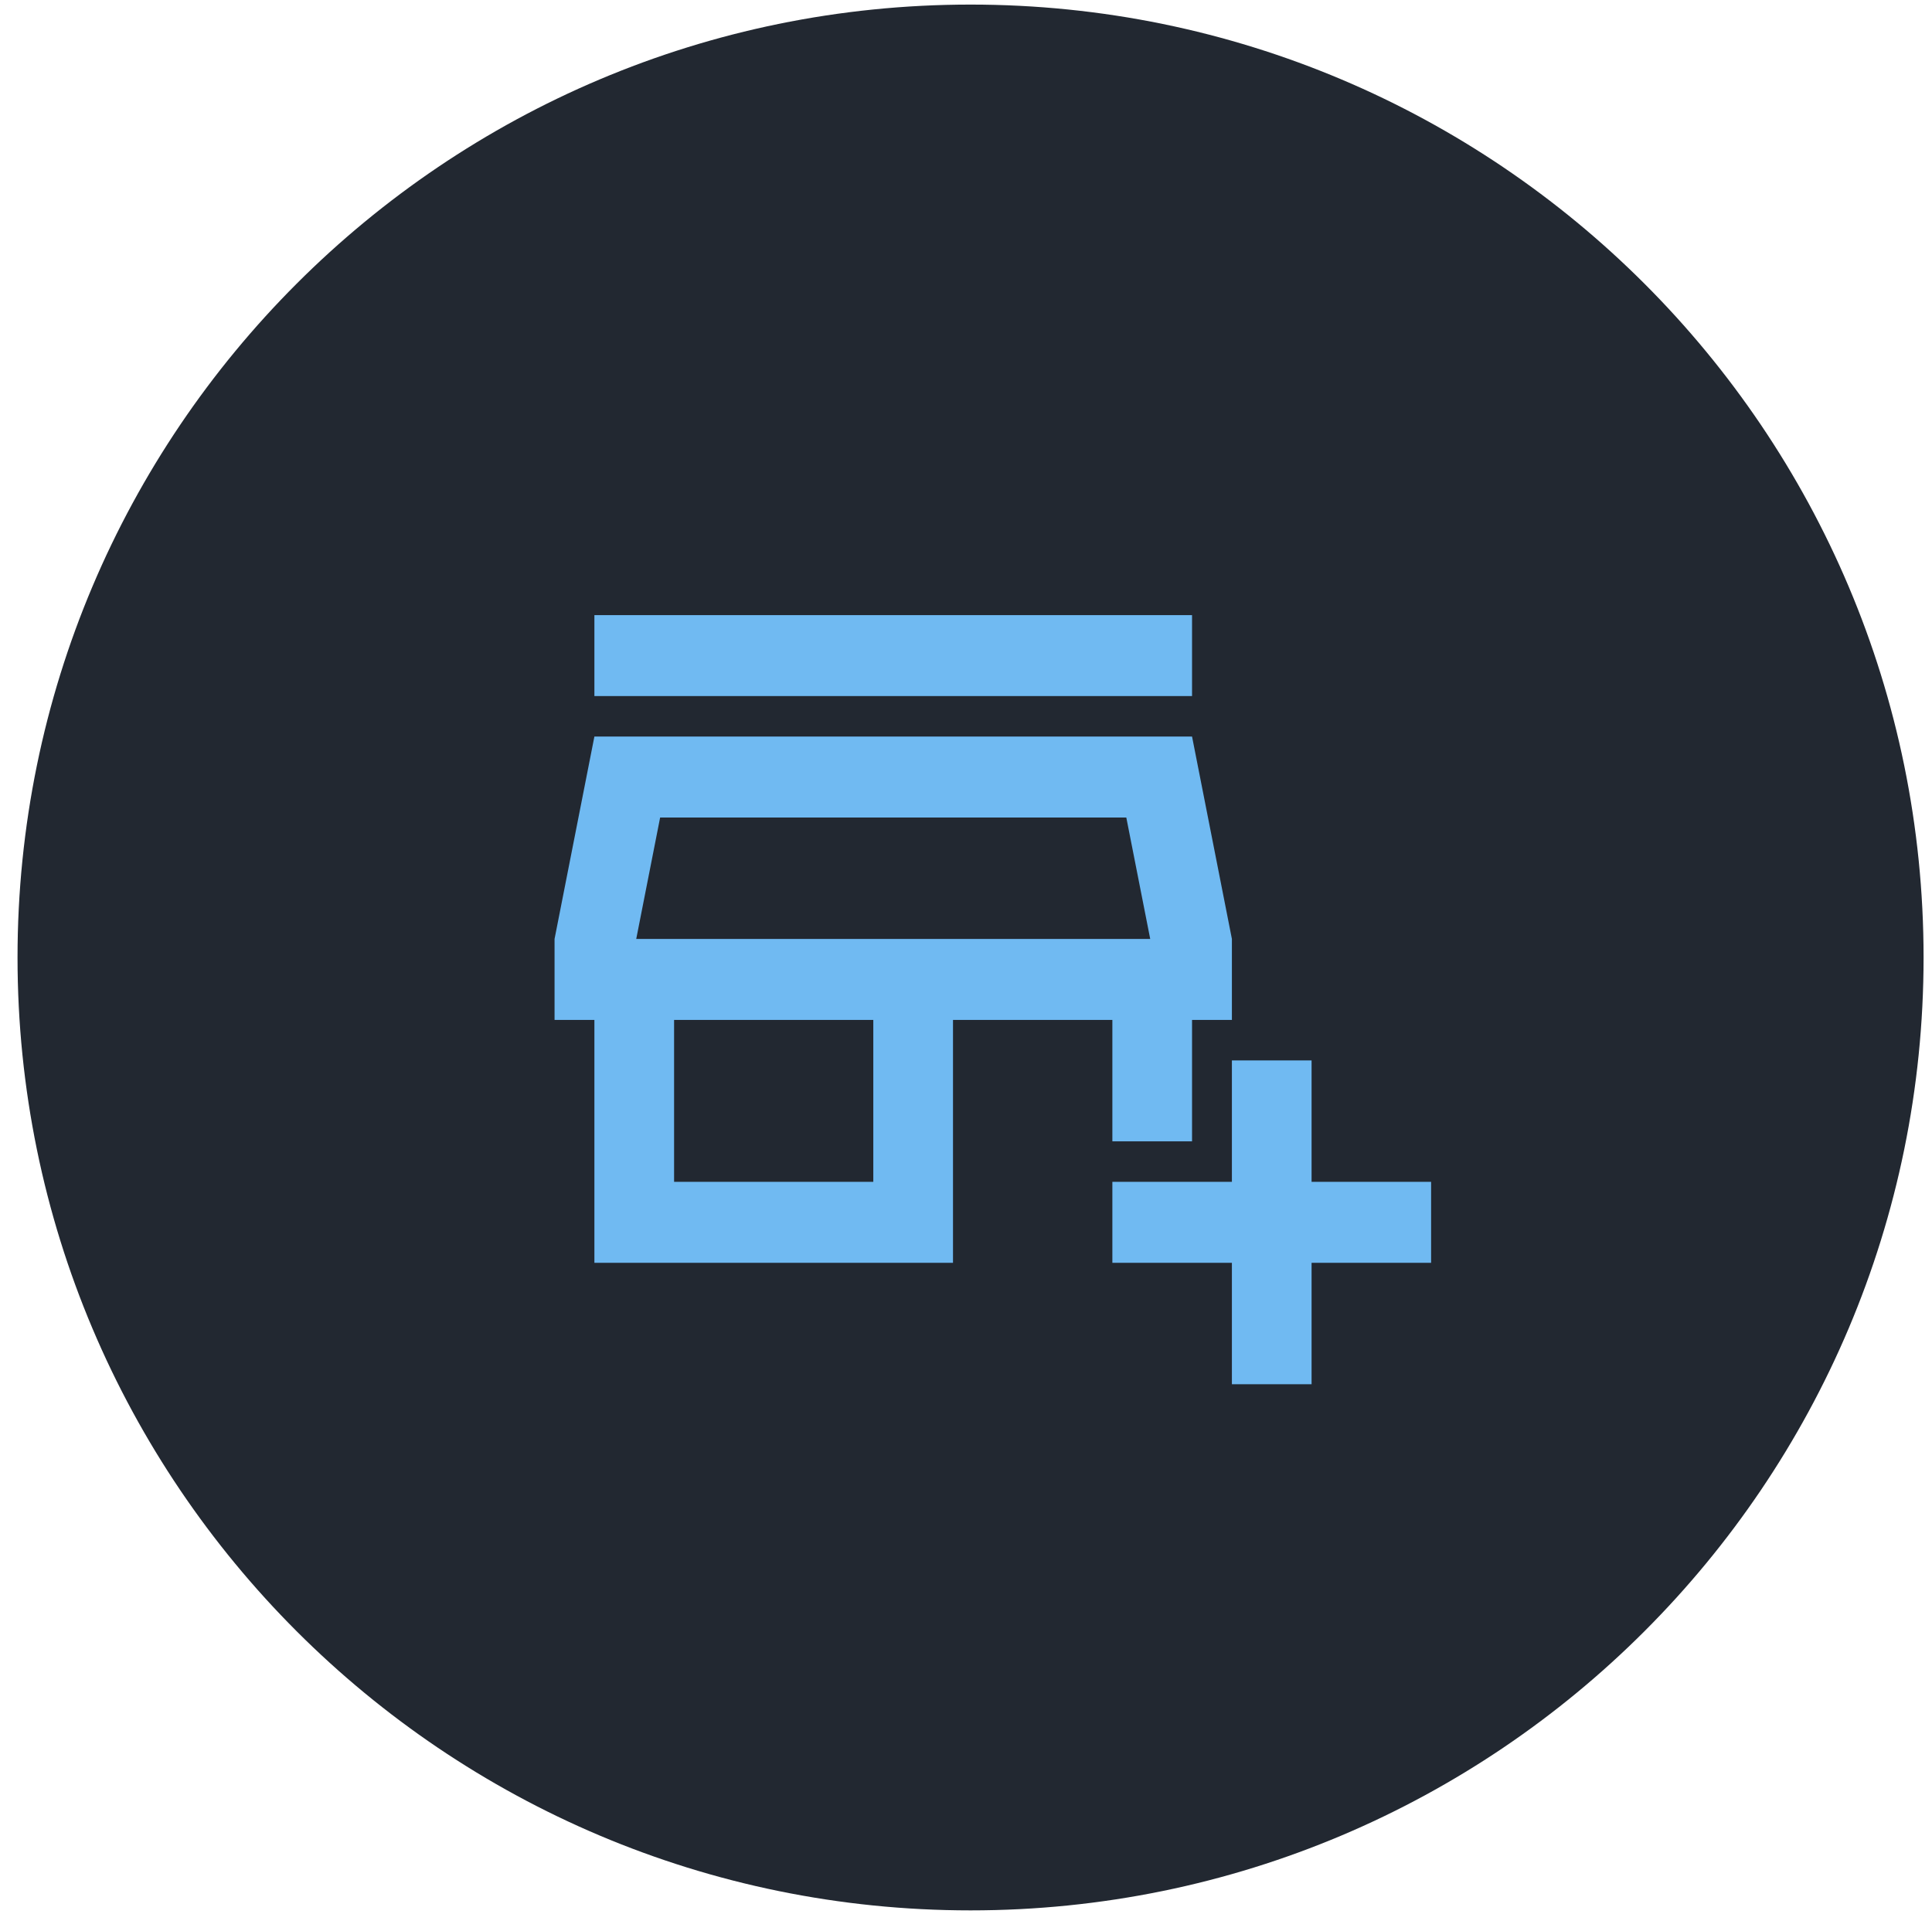
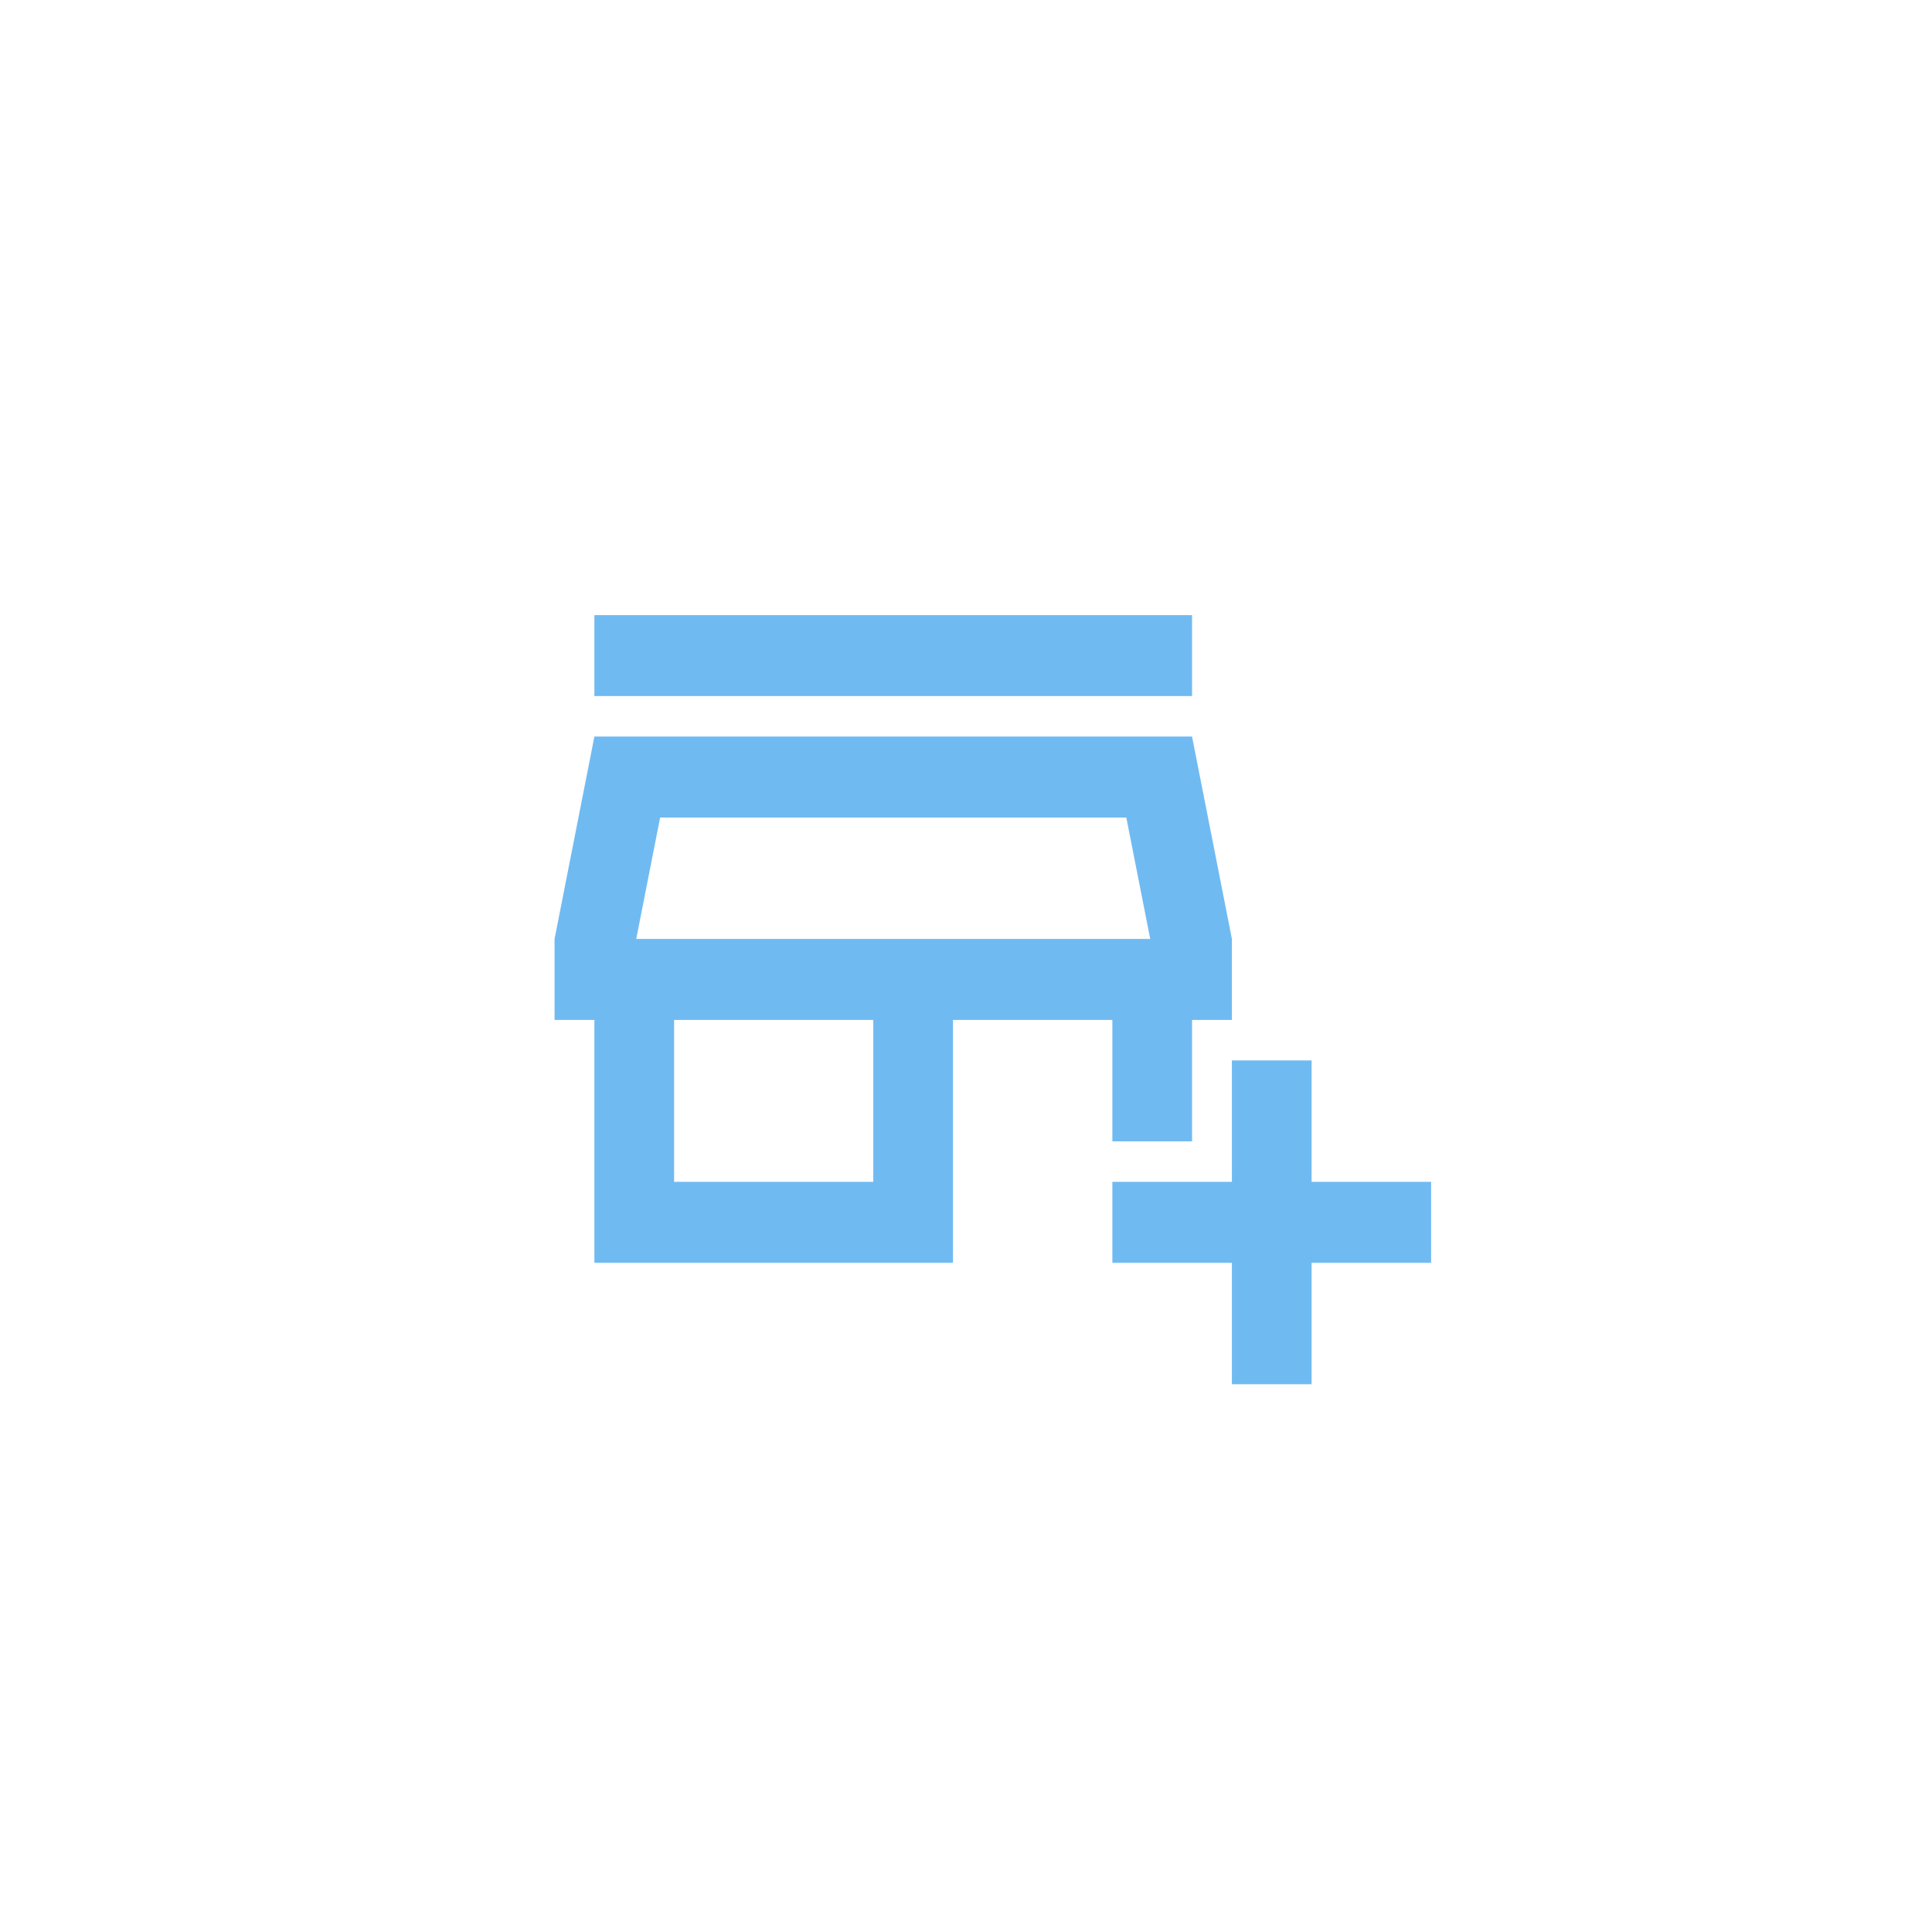
<svg xmlns="http://www.w3.org/2000/svg" width="108" height="107" viewBox="0 0 108 107" fill="none">
-   <path fill-rule="evenodd" clip-rule="evenodd" d="M54.255 106.804C83.677 106.804 107.529 82.952 107.529 53.53C107.529 24.107 83.677 0.256 54.255 0.256C24.832 0.256 0.98 24.107 0.98 53.53C0.98 82.952 24.832 106.804 54.255 106.804Z" fill="#222831" />
  <path d="M68.864 77.389V70.599H62.182V66.073H68.864V59.284H73.318V66.073H80V70.599H73.318V77.389H68.864ZM33.227 70.599V57.02H31V52.494L33.227 41.178H66.636L68.864 52.494V57.02H66.636V63.81H62.182V57.02H53.273V70.599H33.227ZM37.682 66.073H48.818V57.02H37.682V66.073ZM33.227 38.915V34.389H66.636V38.915H33.227ZM35.566 52.494H64.298L62.961 45.705H36.902L35.566 52.494Z" fill="#70BAF2" />
</svg>